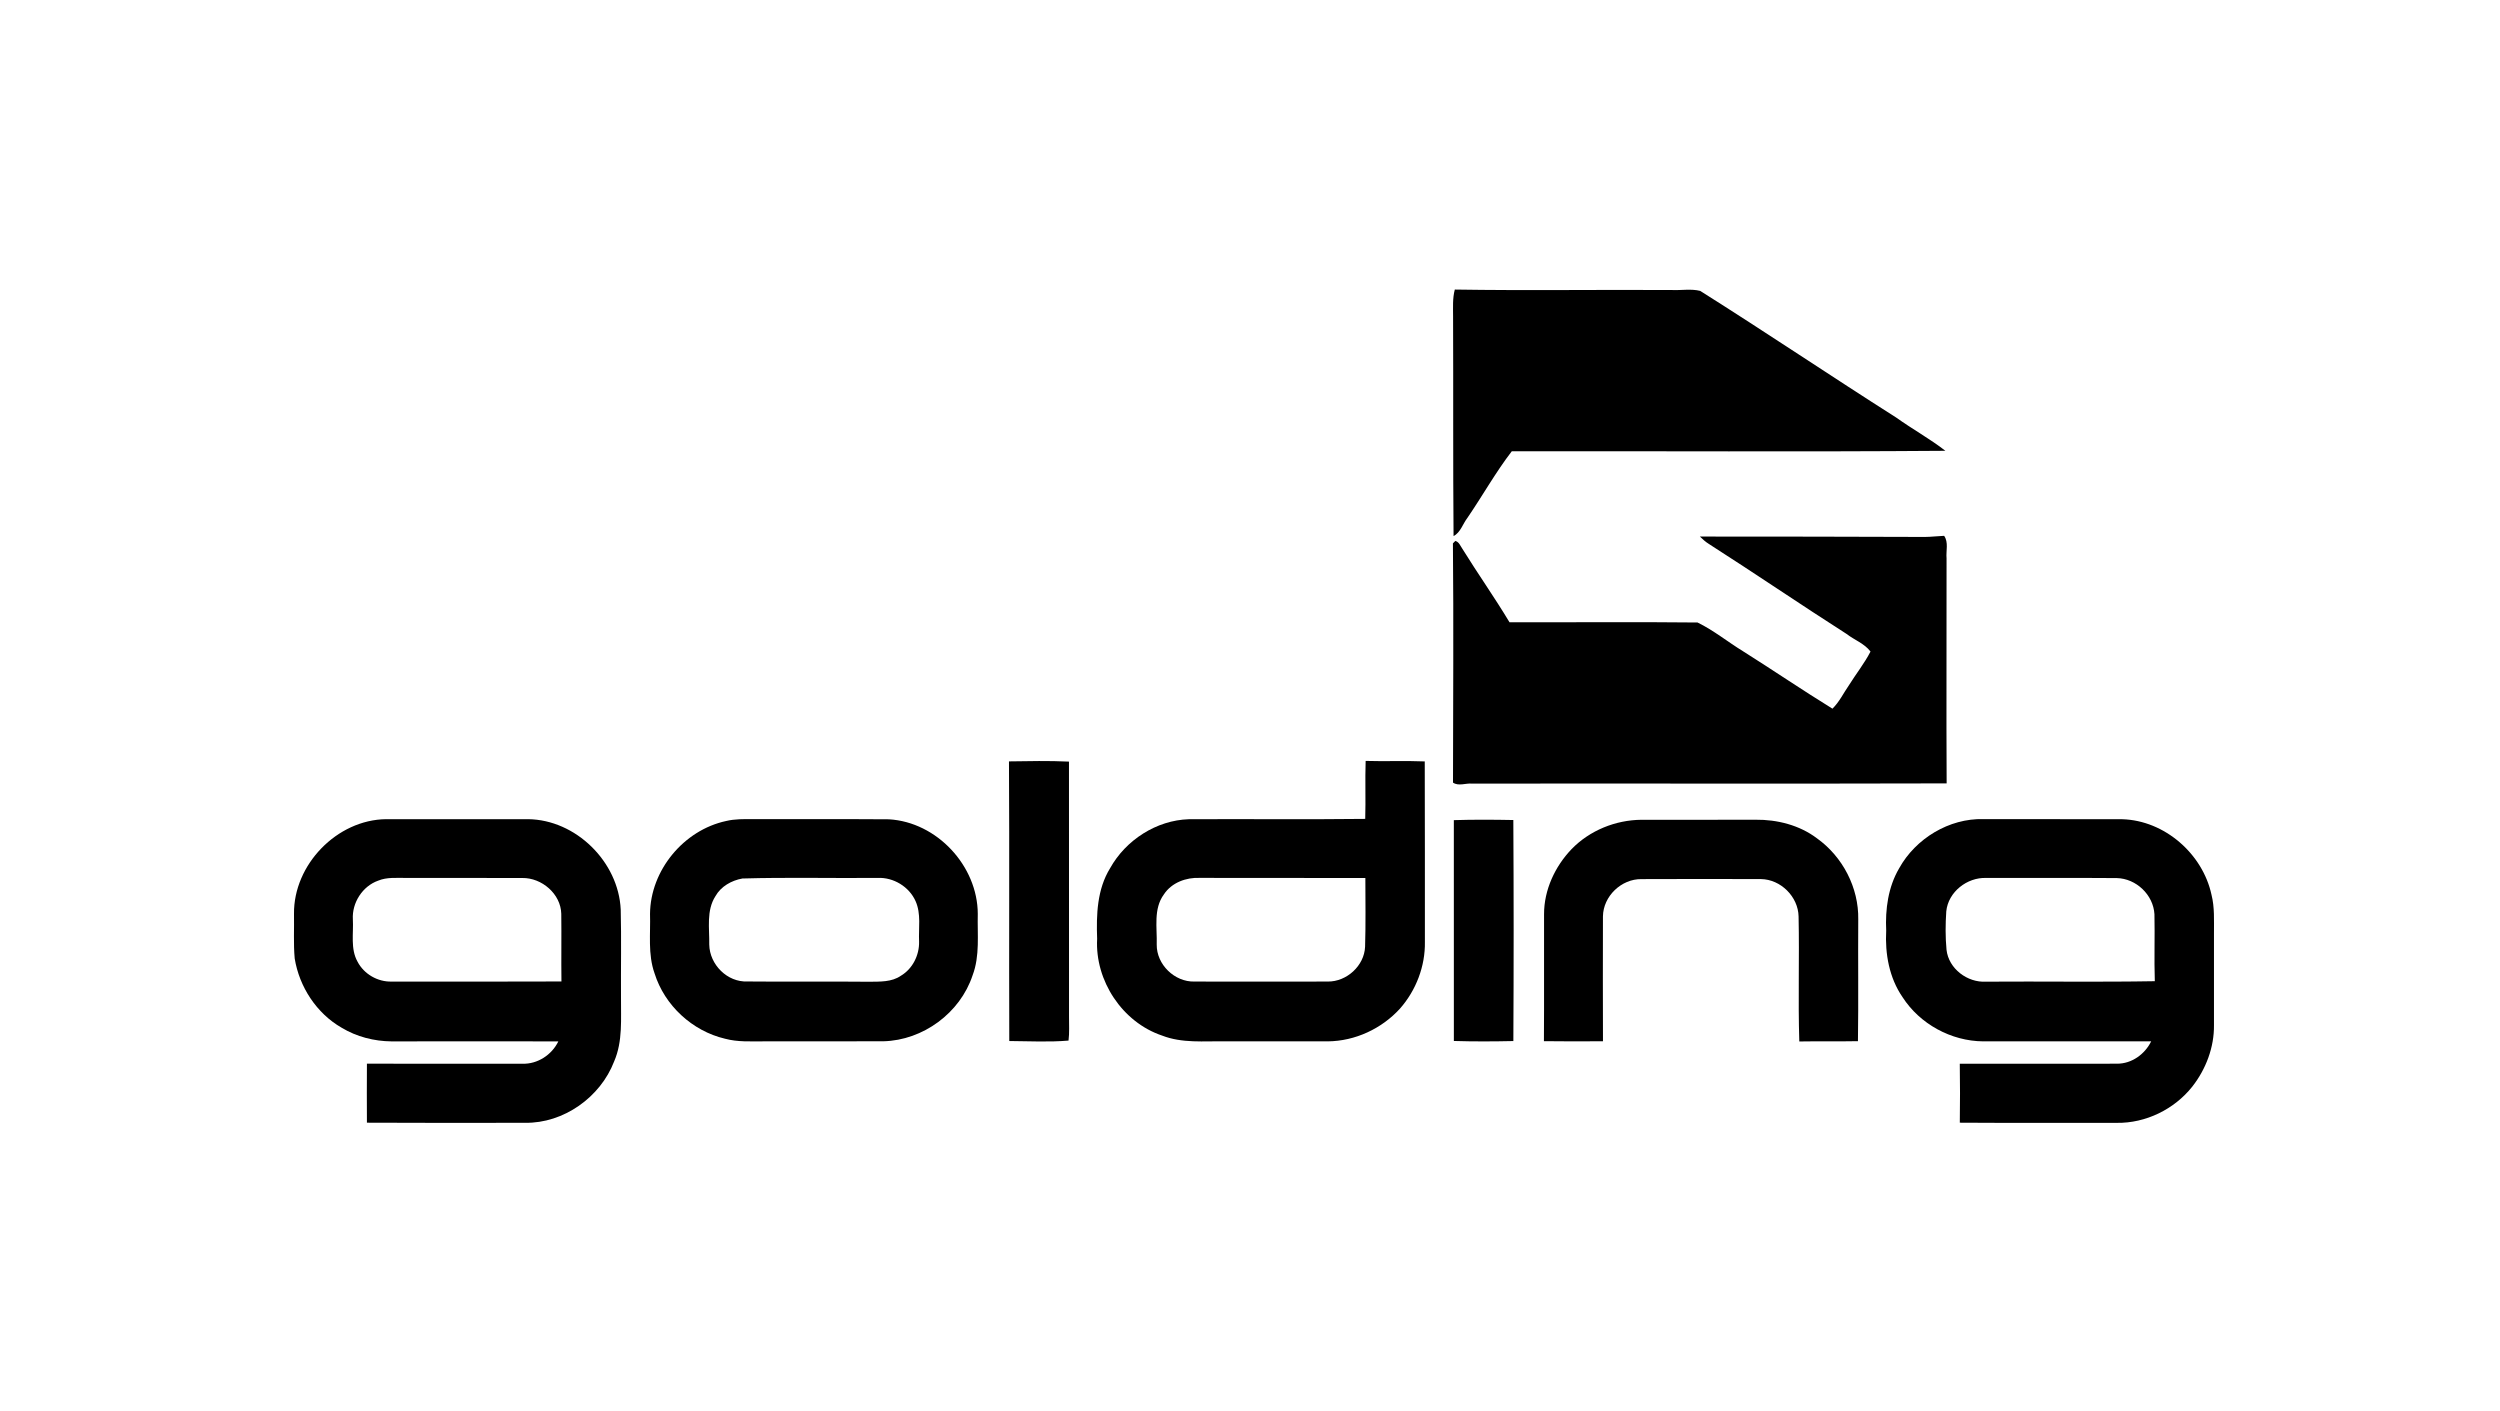
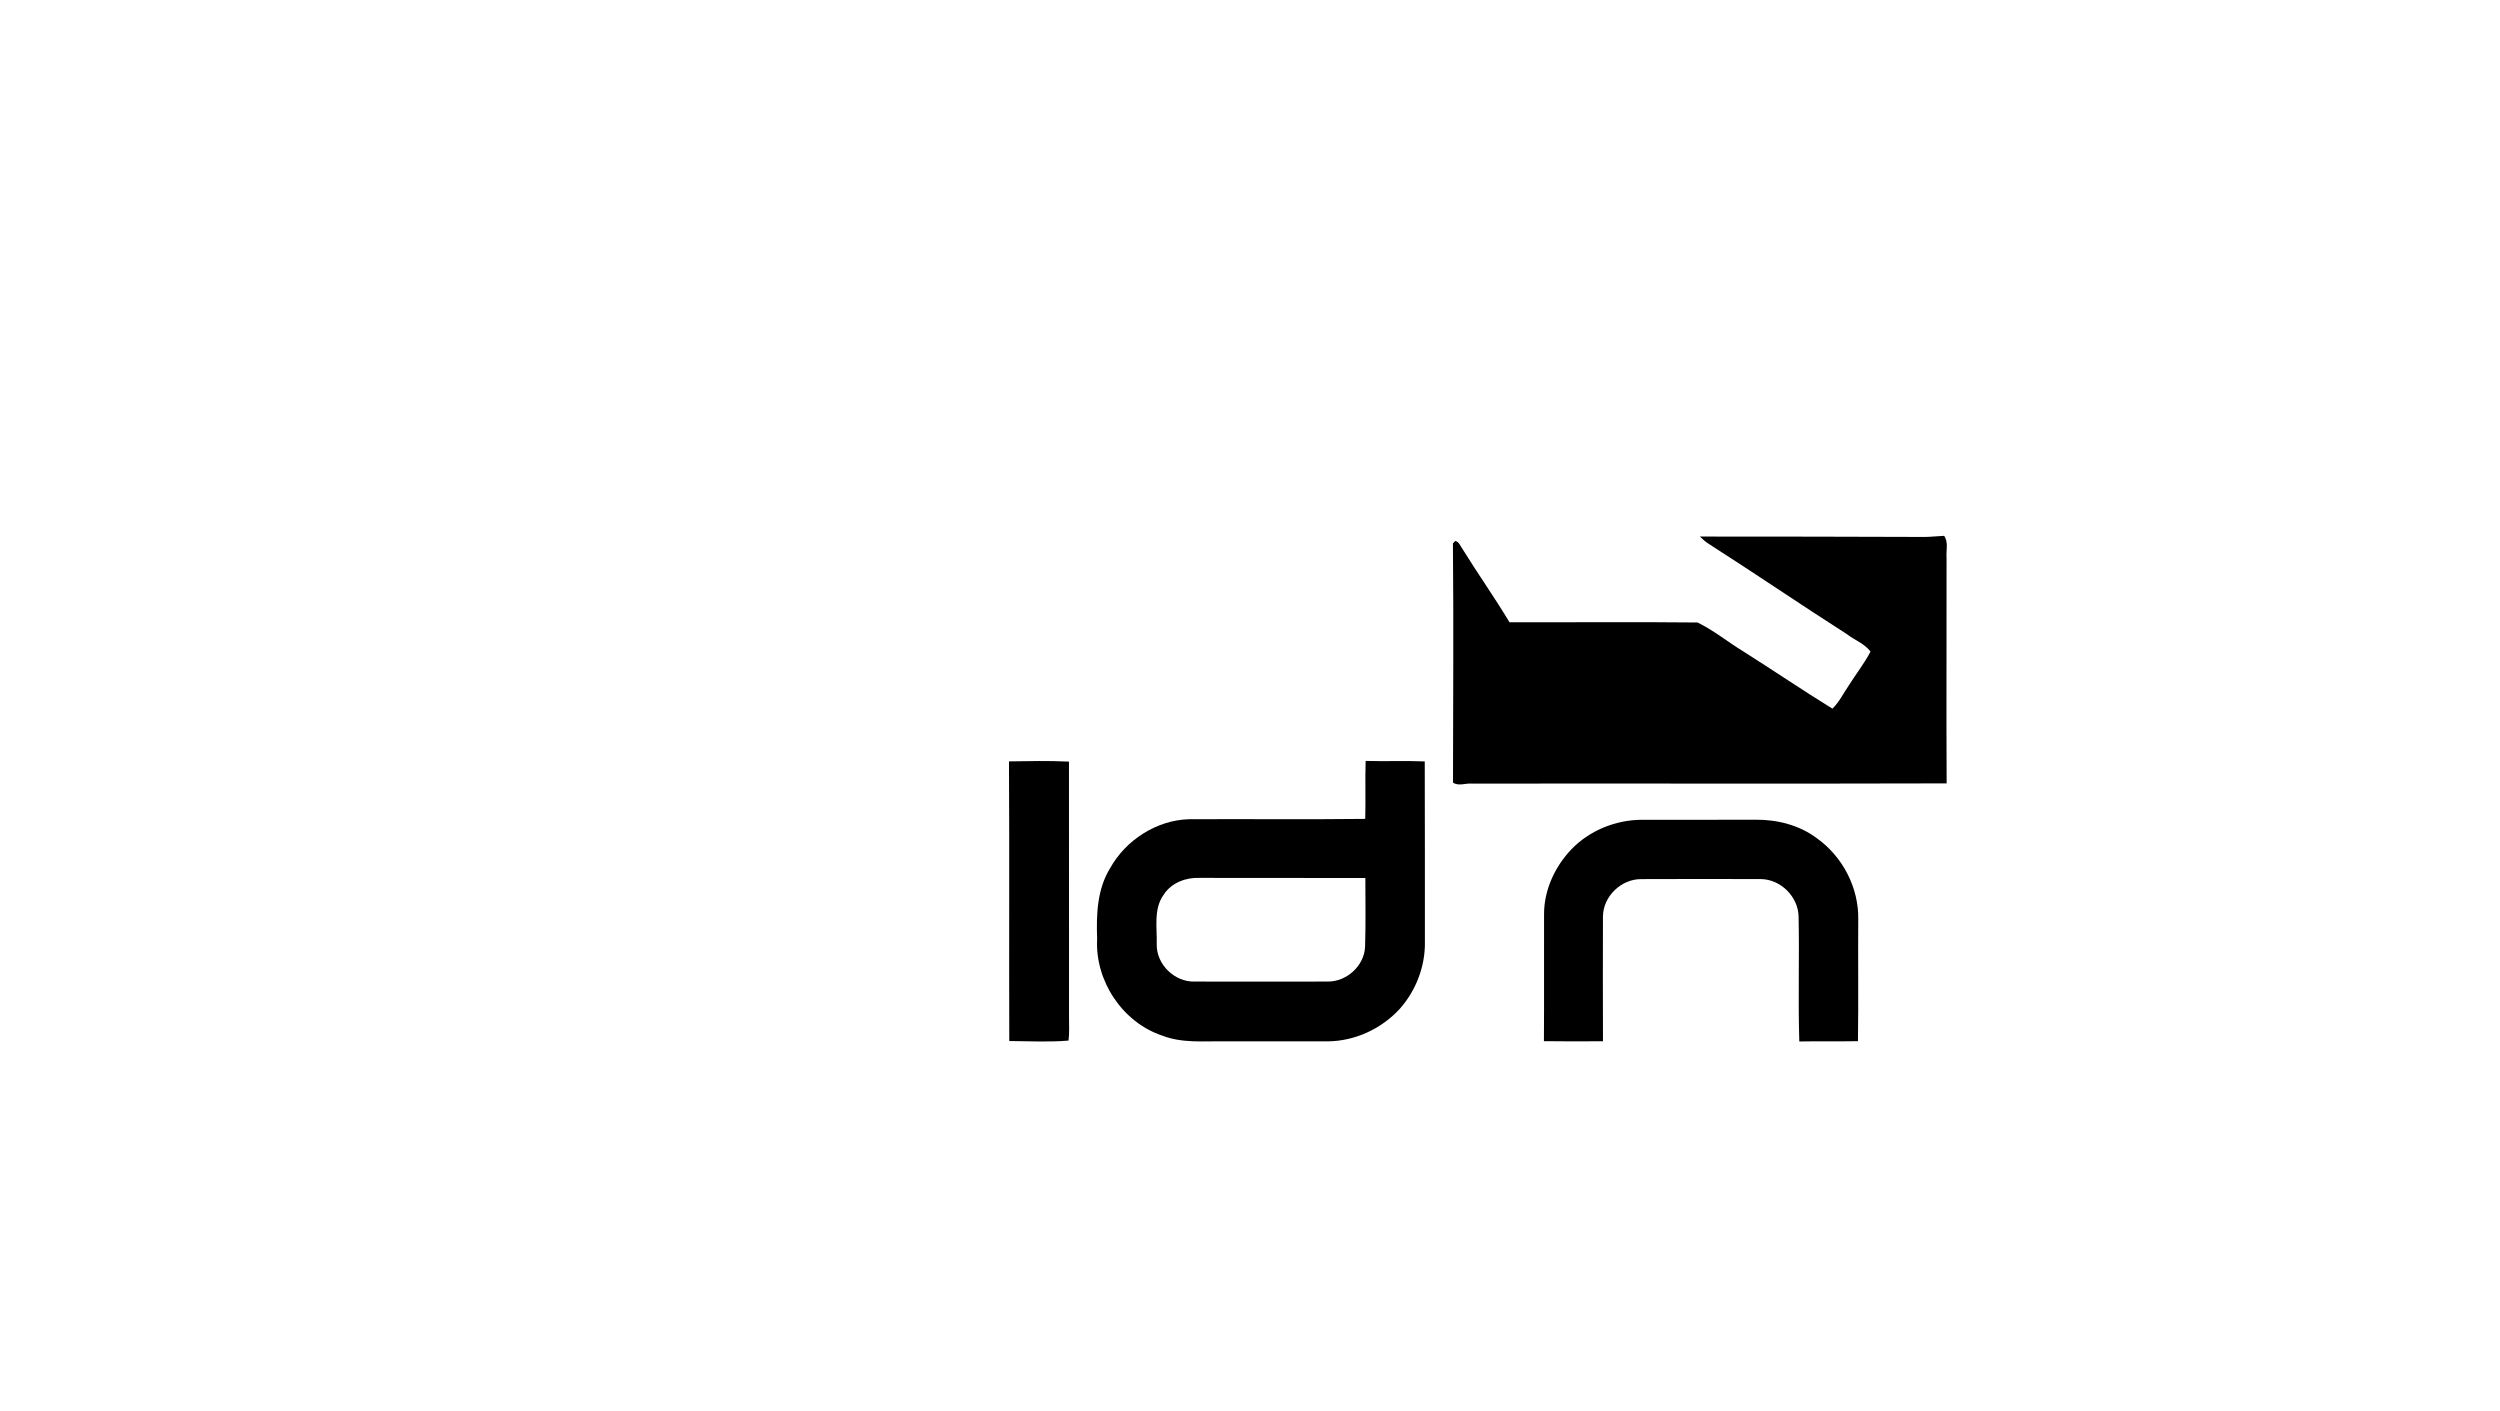
<svg xmlns="http://www.w3.org/2000/svg" width="900pt" height="508pt" viewBox="0 0 900 508" version="1.1">
  <g id="#000000fe">
-     <path fill="#000000" opacity="1.00" d=" M 523.73 104.24 C 549.81 104.66 575.91 104.24 602.00 104.41 C 605.34 104.56 608.79 103.90 612.07 104.72 C 635.77 119.65 659.02 135.32 682.66 150.34 C 688.44 154.48 694.71 157.92 700.34 162.29 C 648.32 162.69 596.28 162.38 544.25 162.45 C 538.41 170.05 533.71 178.47 528.30 186.39 C 526.62 188.54 525.80 191.70 523.28 192.99 C 523.06 166.66 523.22 140.32 523.11 113.99 C 523.12 110.73 522.88 107.42 523.73 104.24 Z" />
    <path fill="#000000" opacity="1.00" d=" M 611.96 193.16 C 638.96 193.13 665.96 193.23 692.95 193.30 C 695.26 193.29 697.57 192.98 699.89 192.90 C 701.54 195.24 700.51 198.33 700.76 201.01 C 700.81 228.02 700.64 255.01 700.79 282.02 C 643.83 282.19 586.88 282.01 529.92 282.10 C 527.67 281.88 525.09 283.12 523.08 281.74 C 523.11 253.04 523.33 224.32 523.05 195.61 C 523.27 195.39 523.71 194.95 523.92 194.73 C 525.27 195.10 525.73 196.53 526.46 197.57 C 531.97 206.47 538.02 215.03 543.42 224.01 C 565.98 224.08 588.56 223.85 611.11 224.10 C 616.94 226.93 622.04 231.12 627.57 234.50 C 638.34 241.28 648.85 248.45 659.68 255.12 C 662.17 252.70 663.65 249.52 665.61 246.70 C 668.16 242.62 671.17 238.84 673.39 234.56 C 671.17 231.64 667.59 230.41 664.77 228.22 C 648.15 217.60 631.84 206.47 615.21 195.83 C 614.00 195.09 612.96 194.13 611.96 193.16 Z" />
    <path fill="#000000" opacity="1.00" d=" M 363.23 274.10 C 370.43 273.99 377.64 273.84 384.83 274.18 C 384.87 304.79 384.83 335.39 384.85 366.00 C 384.83 368.87 385.03 371.75 384.67 374.61 C 377.59 375.22 370.44 374.81 363.34 374.77 C 363.22 341.21 363.43 307.65 363.23 274.10 Z" />
    <path fill="#000000" opacity="1.00" d=" M 491.63 273.93 C 498.72 274.15 505.82 273.81 512.91 274.11 C 513.01 295.76 512.92 317.41 512.96 339.06 C 513.12 347.82 509.79 356.50 504.02 363.07 C 497.44 370.32 487.86 374.79 478.04 374.89 C 465.70 374.87 453.36 374.88 441.02 374.88 C 433.44 374.77 425.59 375.63 418.36 372.81 C 404.02 368.00 394.15 353.02 394.97 337.98 C 394.65 329.31 394.94 320.16 399.64 312.55 C 405.28 302.42 416.32 295.29 427.97 294.92 C 449.14 294.81 470.31 295.05 491.48 294.80 C 491.69 287.84 491.40 280.88 491.63 273.93 M 419.01 321.97 C 415.16 327.20 416.60 334.00 416.42 340.03 C 416.32 347.20 422.85 353.56 430.01 353.36 C 446.01 353.39 462.01 353.40 478.01 353.36 C 484.80 353.43 491.14 347.68 491.43 340.84 C 491.69 332.60 491.54 324.34 491.53 316.09 C 471.67 316.02 451.82 316.10 431.97 316.04 C 427.04 315.81 421.79 317.73 419.01 321.97 Z" />
-     <path fill="#000000" opacity="1.00" d=" M 105.84 328.98 C 105.65 311.29 121.30 295.09 139.03 294.90 C 156.04 294.90 173.06 294.90 190.07 294.90 C 207.32 295.08 222.68 310.27 223.46 327.45 C 223.72 337.97 223.49 348.50 223.56 359.02 C 223.49 366.74 224.25 374.83 221.09 382.11 C 216.14 395.00 202.92 404.43 189.01 404.21 C 170.03 404.23 151.06 404.28 132.09 404.17 C 132.06 397.09 132.04 390.01 132.09 382.93 C 150.74 382.95 169.39 382.96 188.04 382.94 C 193.49 383.14 198.65 379.76 201.00 374.90 C 180.98 374.86 160.97 374.87 140.95 374.90 C 134.68 374.84 128.39 373.24 123.01 369.99 C 113.97 364.82 107.75 355.27 106.09 345.05 C 105.61 339.70 105.94 334.33 105.84 328.98 M 136.15 317.03 C 130.50 319.02 126.67 325.01 127.03 330.96 C 127.31 336.03 126.11 341.55 128.71 346.20 C 131.03 350.68 135.99 353.52 141.02 353.37 C 161.38 353.37 181.76 353.42 202.12 353.33 C 202.01 345.21 202.17 337.09 202.06 328.97 C 201.88 321.79 195.04 315.98 188.04 316.08 C 174.02 316.03 160.00 316.09 145.99 316.05 C 142.70 316.08 139.27 315.74 136.15 317.03 Z" />
-     <path fill="#000000" opacity="1.00" d=" M 261.41 295.56 C 264.55 294.80 267.80 294.88 271.01 294.88 C 287.33 294.96 303.66 294.82 319.99 294.95 C 337.30 295.93 351.97 311.75 352.00 329.03 C 351.81 336.41 352.81 344.06 350.13 351.13 C 345.65 364.67 332.28 374.52 318.02 374.86 C 303.68 374.91 289.33 374.85 274.99 374.89 C 270.32 374.88 265.57 375.17 261.01 373.94 C 249.23 371.17 239.24 361.95 235.64 350.40 C 233.19 343.51 234.23 336.12 234.01 328.97 C 234.15 313.31 246.13 298.84 261.41 295.56 M 267.26 316.26 C 263.36 316.96 259.54 319.09 257.56 322.62 C 254.22 327.80 255.44 334.24 255.33 340.05 C 255.46 347.24 261.82 353.68 269.12 353.33 C 283.73 353.48 298.35 353.28 312.96 353.43 C 316.80 353.37 321.01 353.58 324.32 351.27 C 328.55 348.76 330.99 343.84 330.87 338.97 C 330.65 334.12 331.66 328.97 329.60 324.40 C 327.29 319.21 321.65 315.80 316.00 316.05 C 299.75 316.20 283.49 315.79 267.26 316.26 Z" />
-     <path fill="#000000" opacity="1.00" d=" M 523.38 295.25 C 530.52 295.03 537.66 295.07 544.80 295.21 C 544.95 321.73 544.95 348.26 544.81 374.78 C 537.67 374.94 530.52 374.97 523.39 374.75 C 523.36 348.25 523.38 321.75 523.38 295.25 Z" />
    <path fill="#000000" opacity="1.00" d=" M 565.74 305.71 C 572.27 298.95 581.60 295.19 590.97 295.12 C 604.64 295.11 618.31 295.15 631.99 295.10 C 639.80 295.02 647.81 297.04 654.11 301.80 C 663.37 308.41 669.18 319.59 668.97 331.00 C 668.86 345.60 669.08 360.21 668.86 374.82 C 661.82 374.96 654.78 374.81 647.75 374.93 C 647.27 359.94 647.81 344.93 647.49 329.94 C 647.36 322.83 641.06 316.56 633.96 316.47 C 619.61 316.44 605.26 316.40 590.92 316.48 C 583.68 316.39 577.16 322.64 577.06 329.89 C 577.00 344.88 577.04 359.86 577.07 374.85 C 569.98 374.89 562.89 374.93 555.81 374.82 C 555.92 359.57 555.81 344.31 555.86 329.06 C 555.86 320.36 559.79 311.94 565.74 305.71 Z" />
-     <path fill="#000000" opacity="1.00" d=" M 683.68 312.61 C 689.62 301.88 701.68 294.54 714.04 294.88 C 730.69 294.94 747.35 294.86 764.00 294.92 C 779.22 295.35 792.95 307.34 796.14 322.11 C 797.29 326.65 797.01 331.36 797.03 336.00 C 797.02 347.00 797.02 358.01 797.03 369.02 C 797.13 377.03 794.13 384.92 789.21 391.20 C 782.75 399.34 772.47 404.38 762.05 404.23 C 743.21 404.19 724.37 404.30 705.53 404.17 C 705.63 397.10 705.64 390.02 705.52 382.94 C 724.39 382.94 743.26 382.97 762.13 382.93 C 767.41 382.96 772.14 379.54 774.42 374.89 C 754.26 374.87 734.10 374.87 713.94 374.89 C 702.43 374.80 691.15 368.66 684.92 358.98 C 680.11 352.01 678.58 343.36 679.03 335.02 C 678.66 327.32 679.73 319.36 683.68 312.61 M 700.66 328.07 C 700.35 332.67 700.31 337.34 700.75 341.94 C 701.52 348.74 708.25 353.80 714.97 353.40 C 735.22 353.25 755.48 353.59 775.73 353.23 C 775.46 345.19 775.78 337.15 775.60 329.11 C 775.20 322.13 769.01 316.26 762.03 316.11 C 746.36 315.99 730.69 316.10 715.02 316.06 C 708.15 315.81 701.37 321.08 700.66 328.07 Z" />
  </g>
</svg>